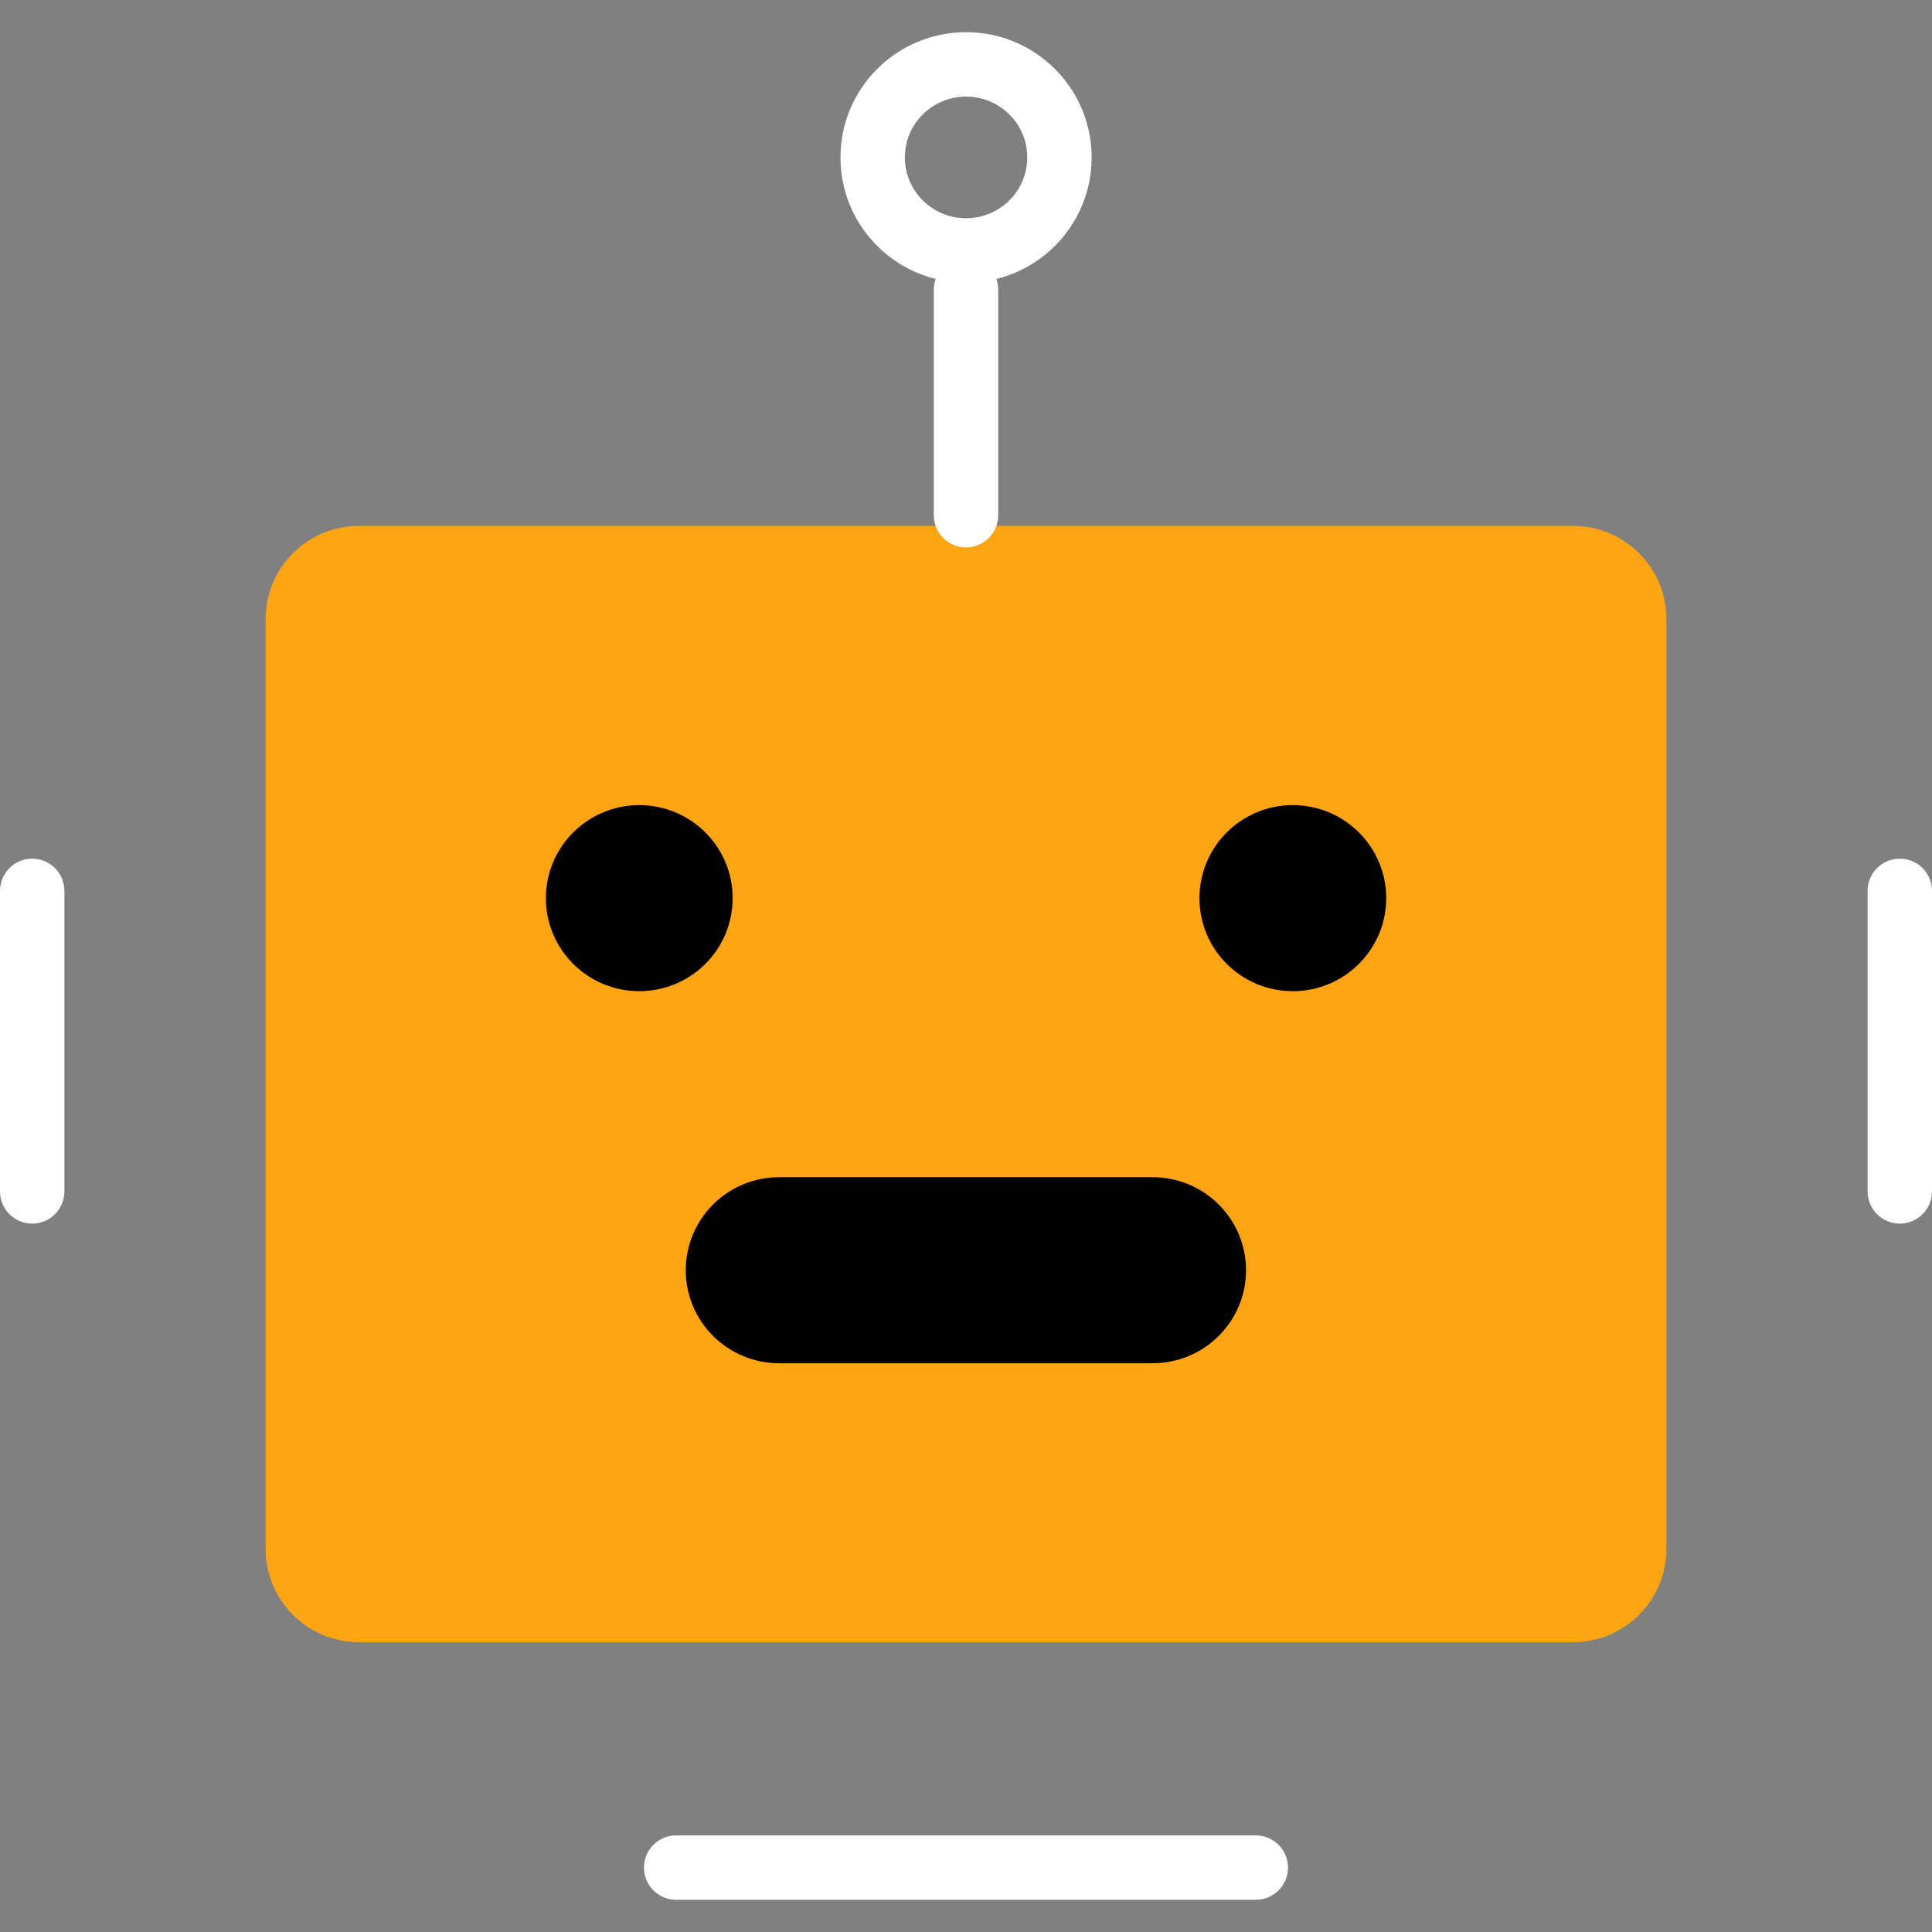
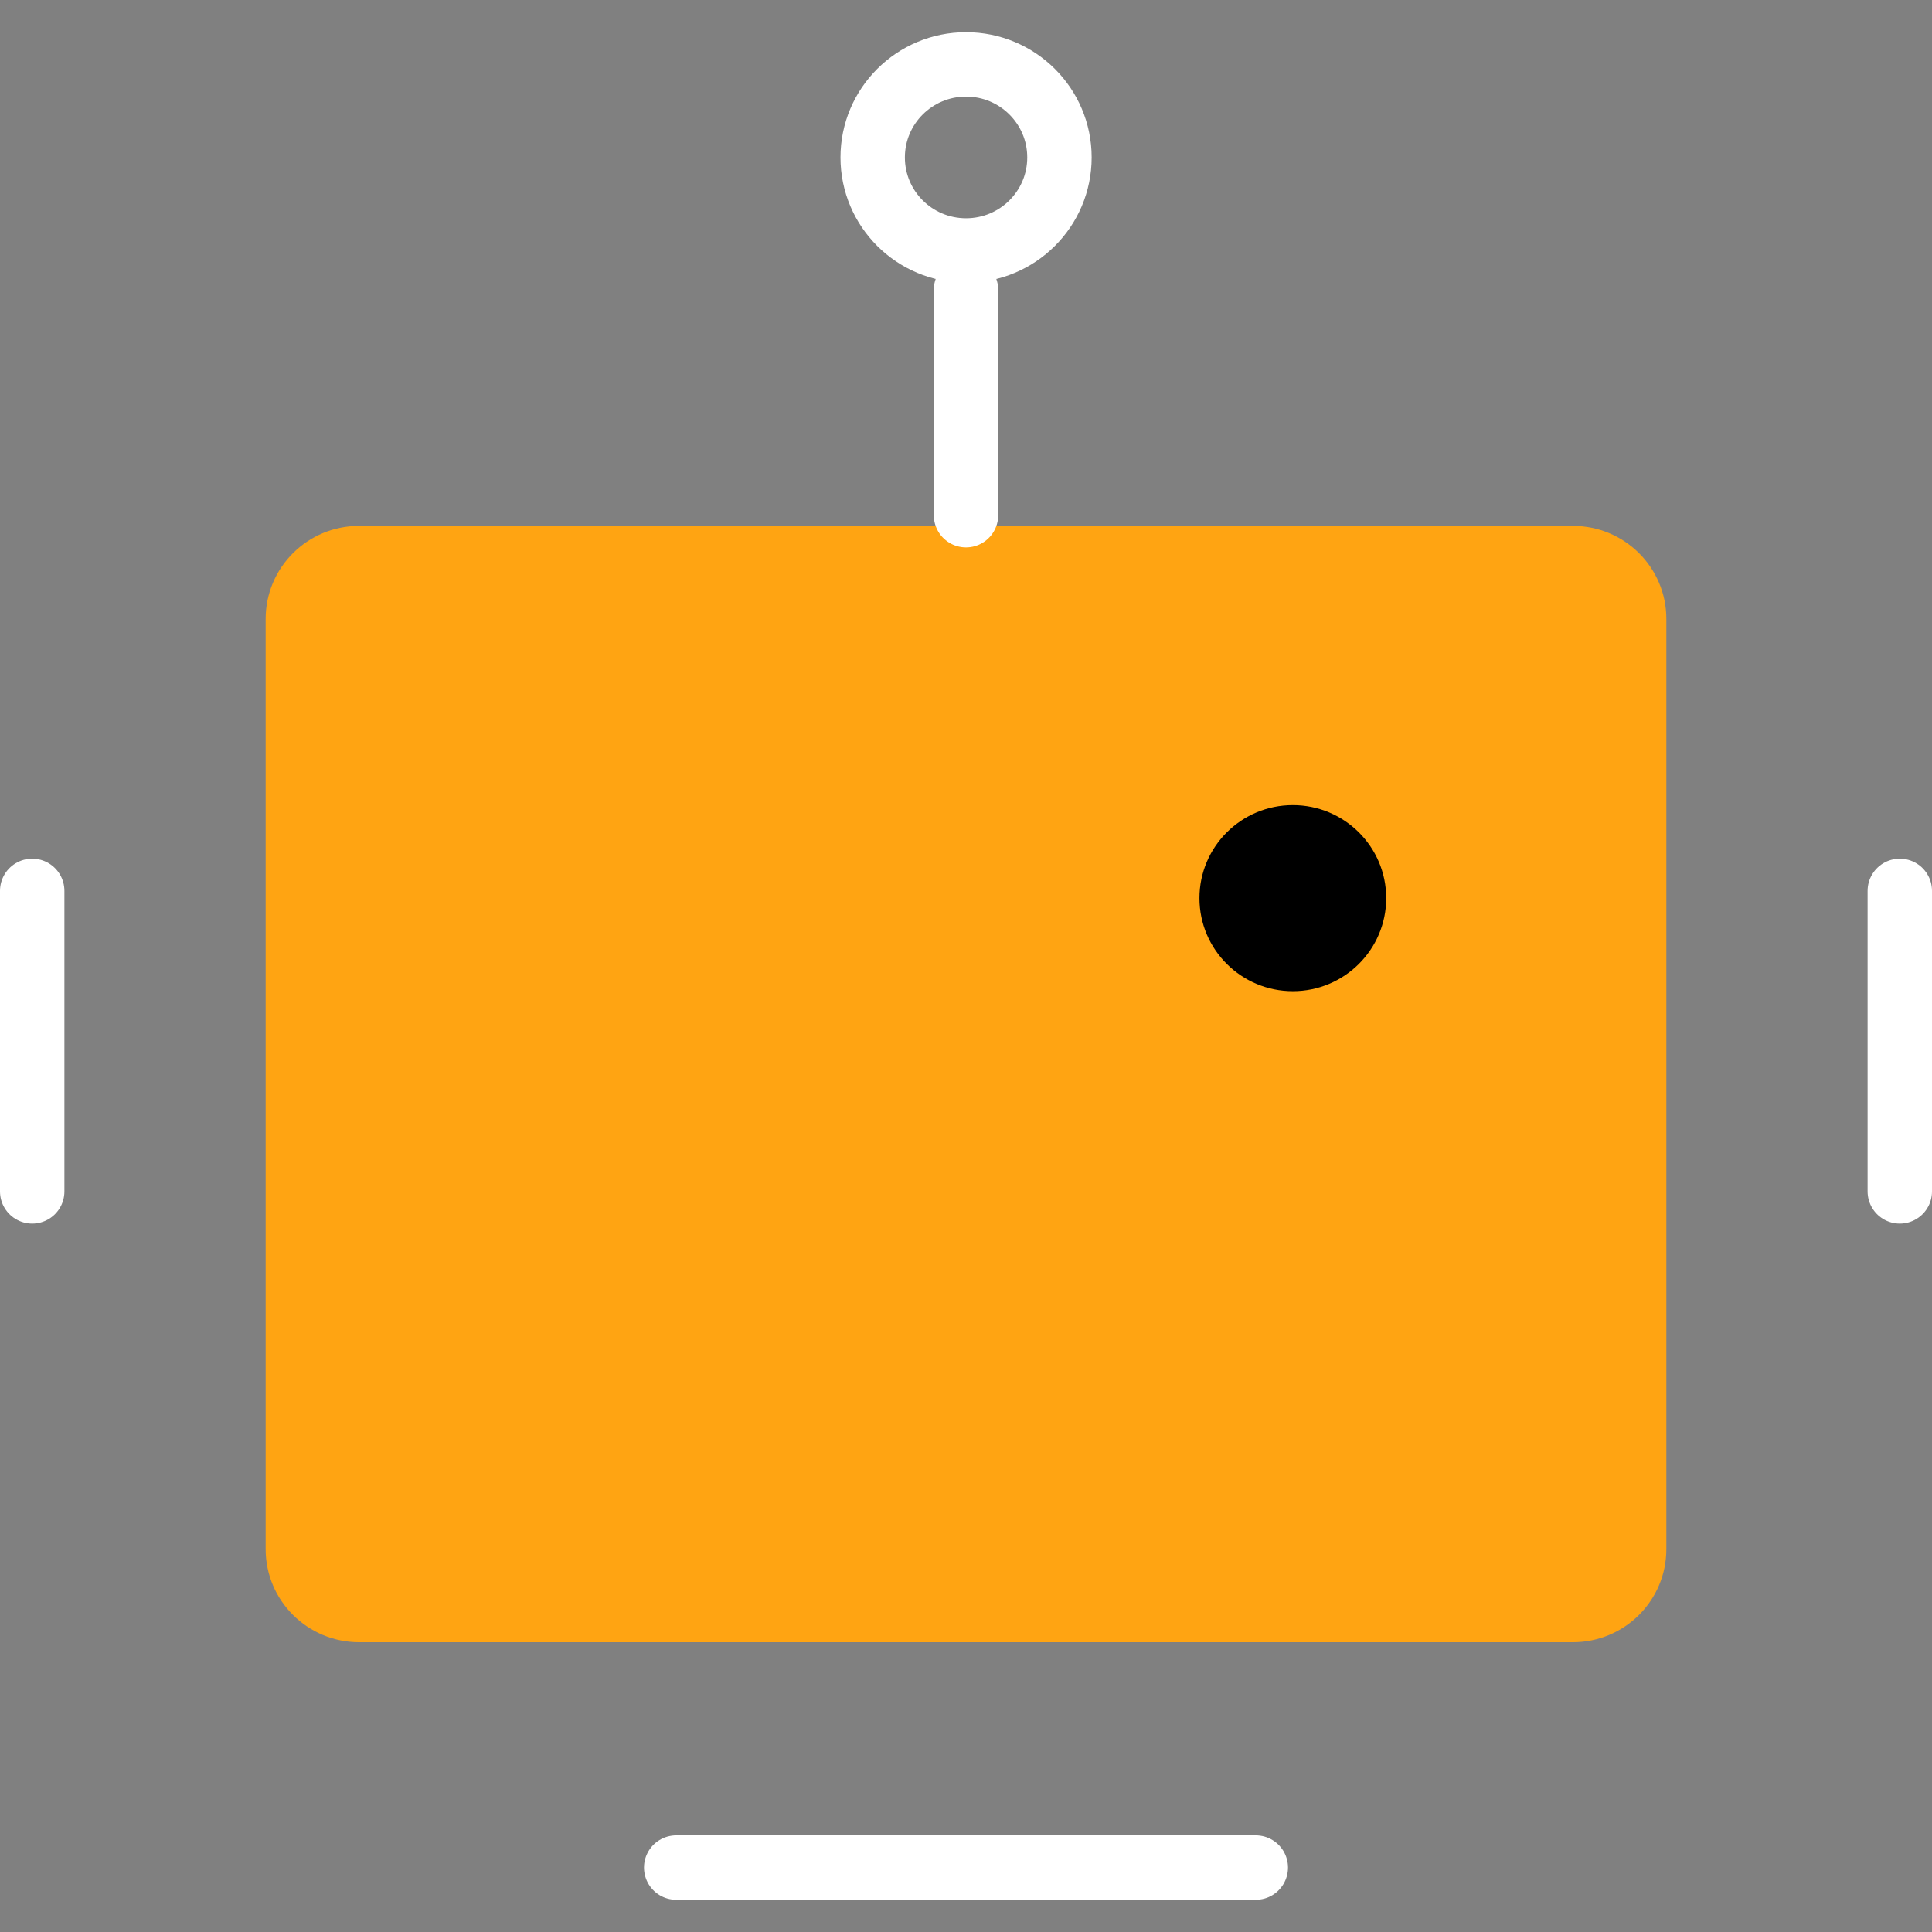
<svg xmlns="http://www.w3.org/2000/svg" width="60" height="60" viewBox="0 0 60 60" fill="none">
  <rect x="0" y="0" width="60" height="60" fill="#808080" stroke="none" />
  <path d="M48.85 16.332H11.15C9.548 16.332 8.25 17.625 8.25 19.221V48.111C8.25 49.706 9.548 51 11.15 51H48.85C50.452 51 51.75 49.706 51.75 48.111V19.221C51.75 17.625 50.452 16.332 48.85 16.332Z" fill="#FFA412" />
-   <path d="M19.853 30.782C21.455 30.782 22.753 29.488 22.753 27.893C22.753 26.297 21.455 25.004 19.853 25.004C18.252 25.004 16.953 26.297 16.953 27.893C16.953 29.488 18.252 30.782 19.853 30.782Z" fill="black" />
  <path d="M40.15 30.782C41.752 30.782 43.05 29.488 43.05 27.893C43.05 26.297 41.752 25.004 40.15 25.004C38.548 25.004 37.25 26.297 37.25 27.893C37.25 29.488 38.548 30.782 40.15 30.782Z" fill="black" />
-   <path d="M24.197 36.559C23.428 36.559 22.69 36.863 22.146 37.405C21.602 37.947 21.297 38.681 21.297 39.448C21.297 40.214 21.602 40.949 22.146 41.49C22.69 42.032 23.428 42.337 24.197 42.337V36.559ZM35.797 42.337C36.566 42.337 37.304 42.032 37.847 41.49C38.391 40.949 38.697 40.214 38.697 39.448C38.697 38.681 38.391 37.947 37.847 37.405C37.304 36.863 36.566 36.559 35.797 36.559V42.337ZM24.197 42.337H35.797V36.559H24.197V42.337Z" fill="black" />
  <path d="M30 9V16M1 27.667V37M59 27.667V37" stroke="white" stroke-width="2" stroke-linecap="round" stroke-linejoin="round" />
  <path d="M39 58H21" stroke="white" stroke-width="2" stroke-linecap="round" stroke-linejoin="round" />
  <path d="M30.002 7.778C31.603 7.778 32.902 6.485 32.902 4.889C32.902 3.293 31.603 2 30.002 2C28.4 2 27.102 3.293 27.102 4.889C27.102 6.485 28.4 7.778 30.002 7.778Z" stroke="white" stroke-width="2" />
</svg>